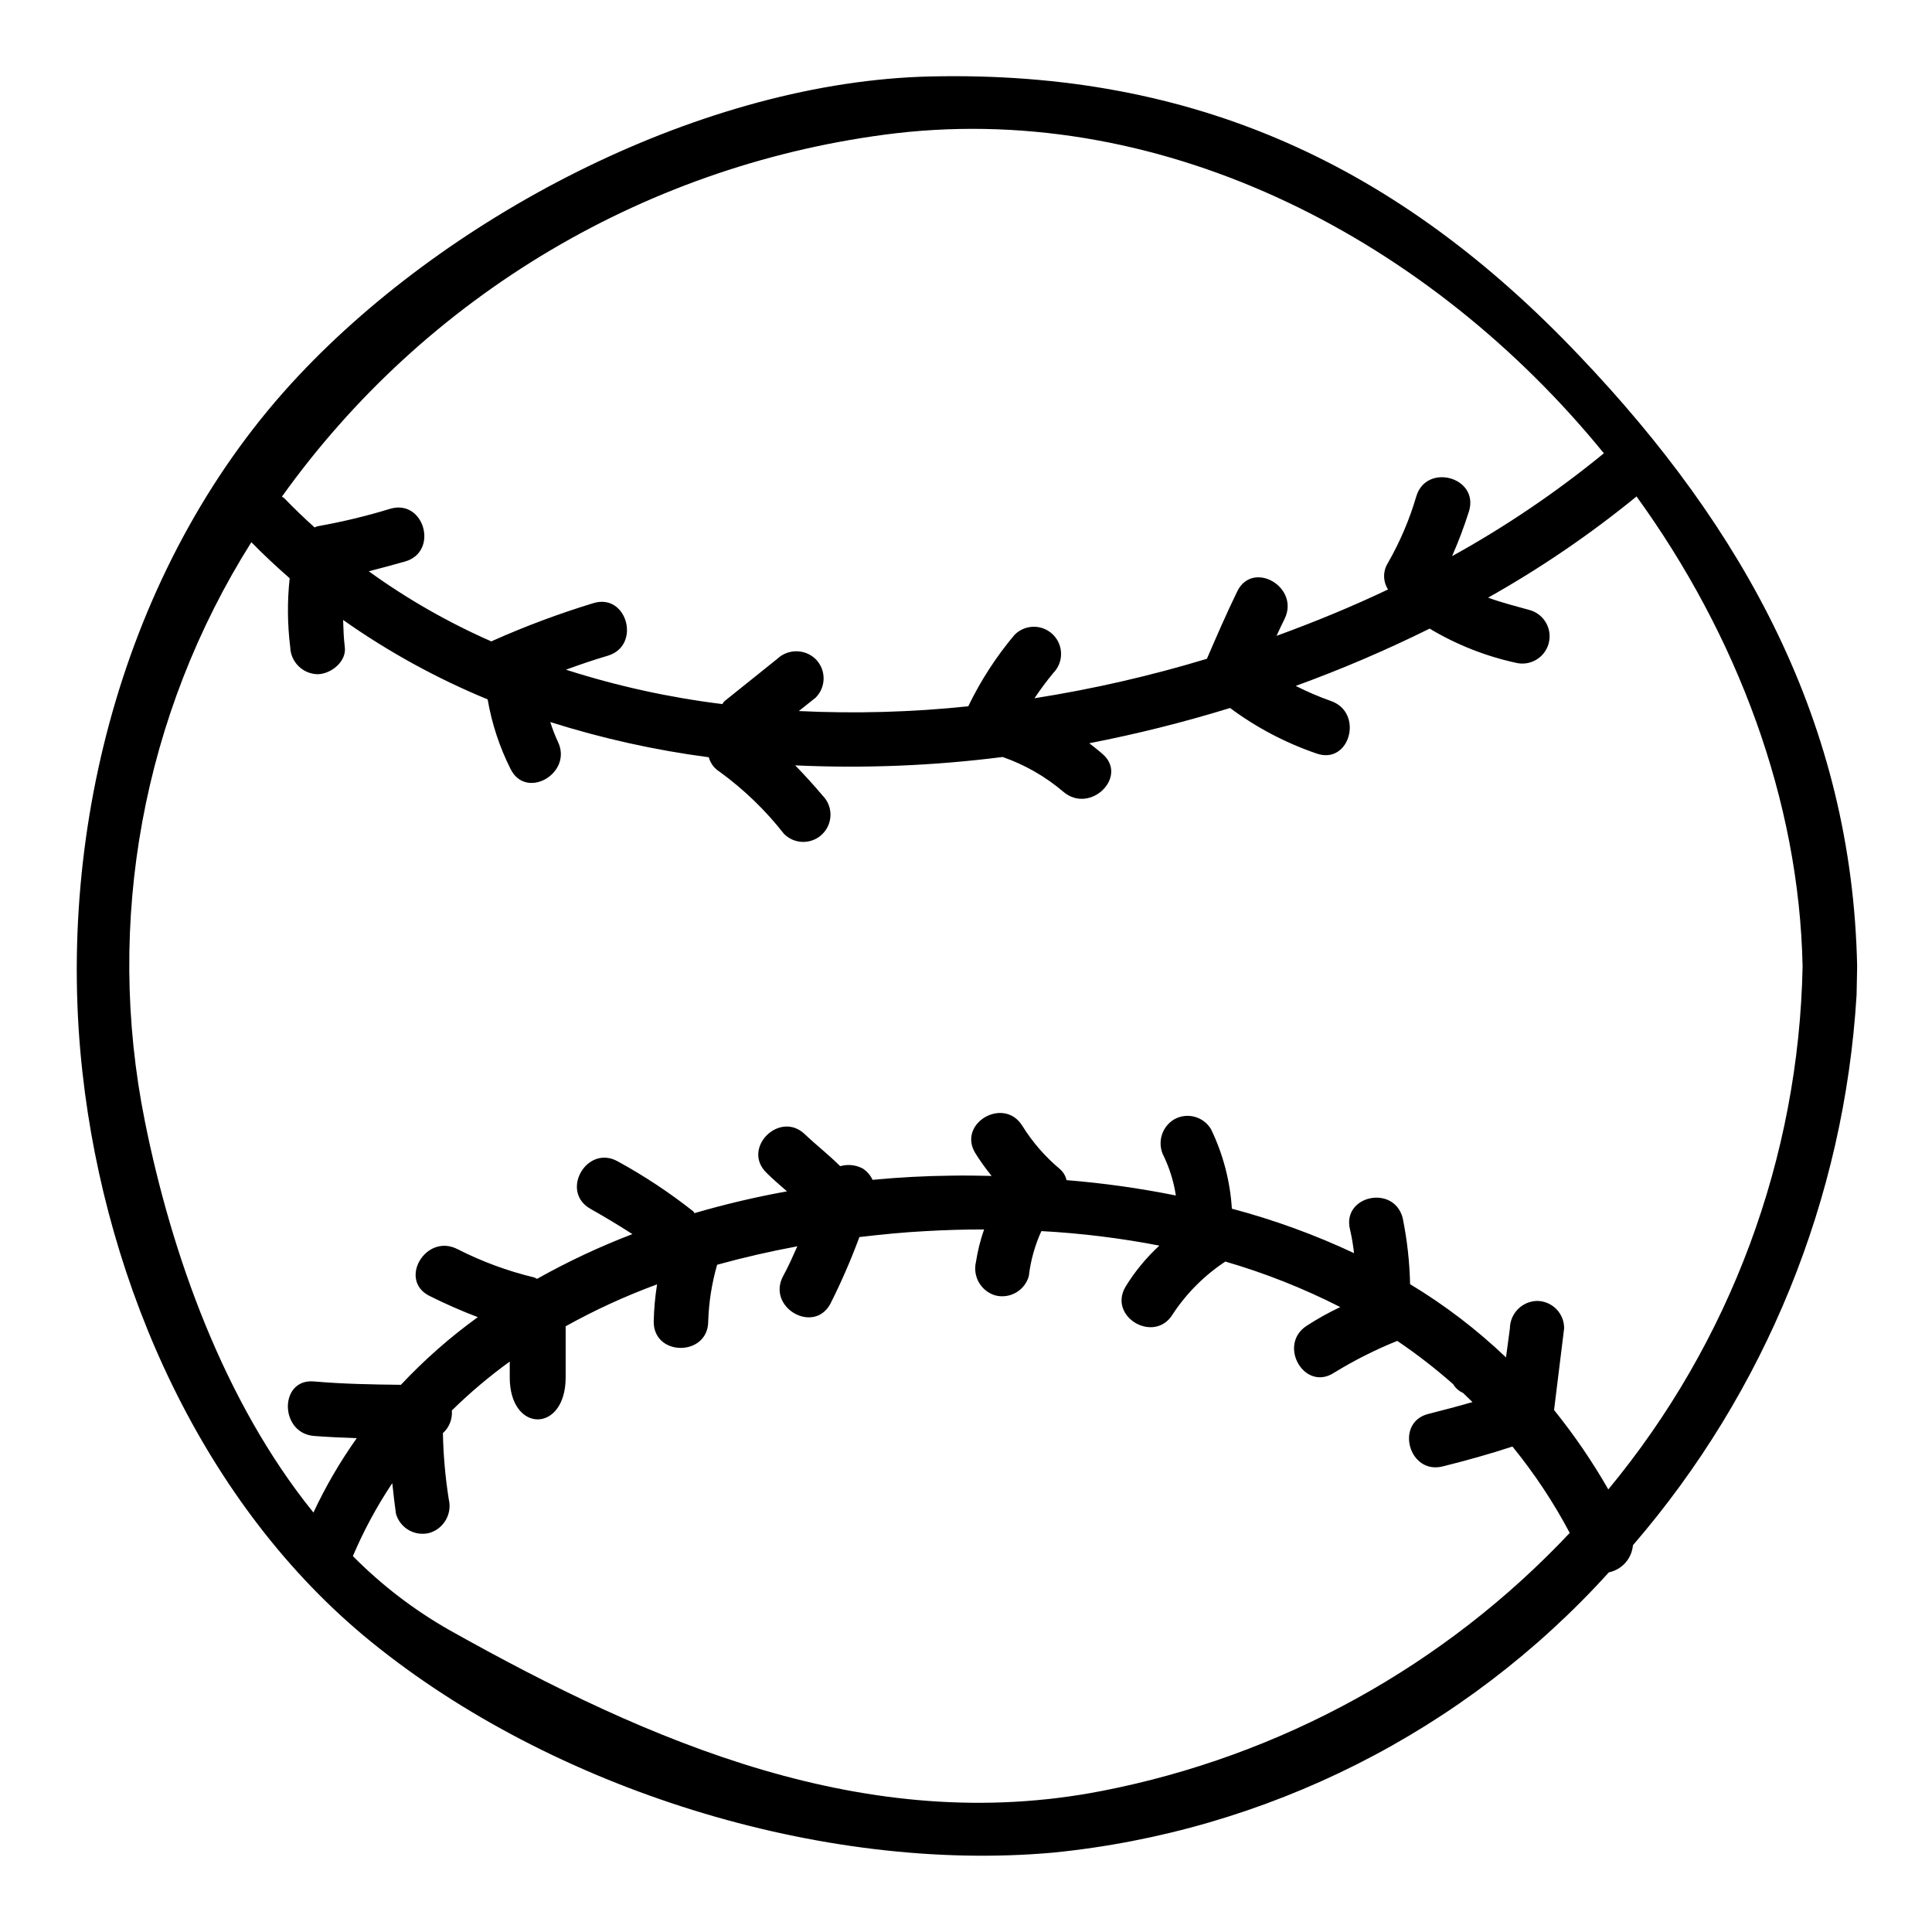
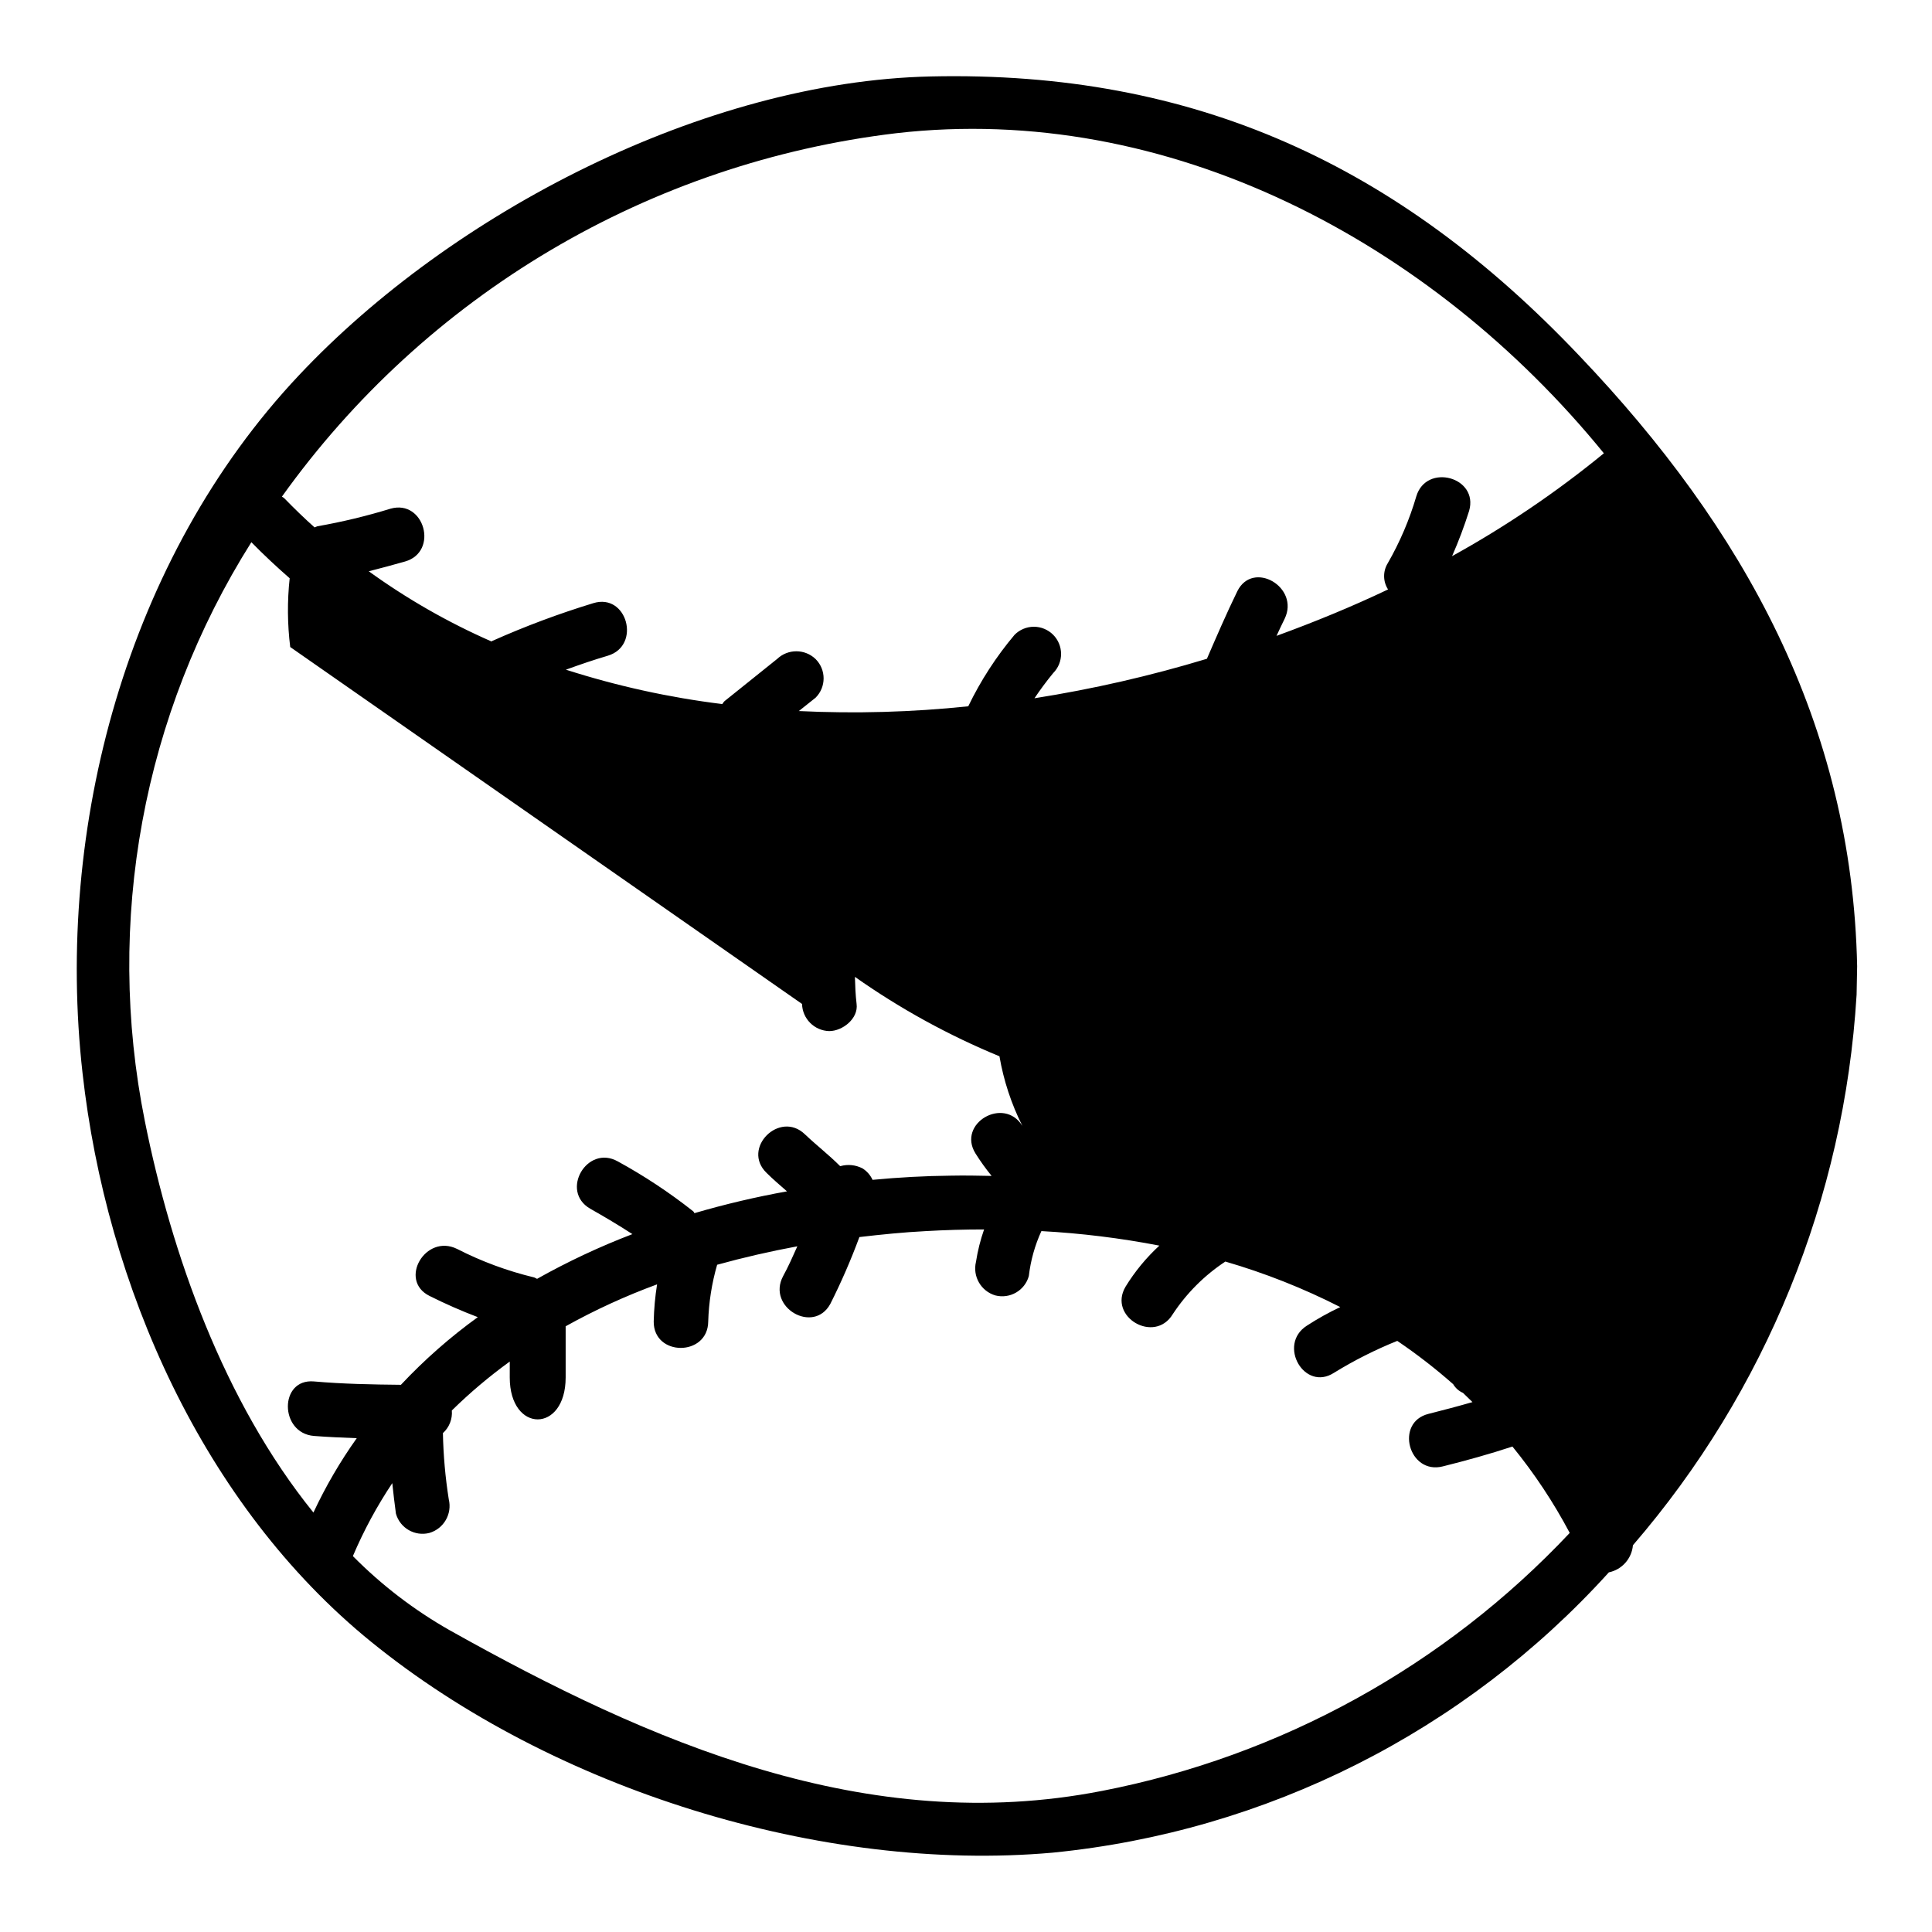
<svg xmlns="http://www.w3.org/2000/svg" fill="#000000" width="800px" height="800px" version="1.1" viewBox="144 144 512 512">
-   <path d="m263.15 576.02c53.117 29.785 110.6 54.75 172.84 42.598l-0.004 0.004c47.484-9.227 90.867-33.148 124.01-68.383-4.297-8.109-9.383-15.777-15.184-22.891-6.078 2.004-12.227 3.707-18.449 5.262-9.055 2.293-12.816-11.707-3.773-13.926 3.848-0.965 7.777-2.004 11.629-3.113-0.812-0.82-1.699-1.629-2.516-2.445v0.004c-1.086-0.477-1.992-1.281-2.594-2.301-4.691-4.141-9.641-7.973-14.82-11.48-5.809 2.336-11.41 5.16-16.742 8.441-7.871 5.117-15.039-7.406-7.262-12.441 2.852-1.855 5.824-3.516 8.902-4.961-9.754-4.969-19.949-9.004-30.457-12.062-5.539 3.652-10.277 8.391-13.926 13.93-4.816 7.996-17.262 0.738-12.523-7.262h-0.004c2.473-4.027 5.488-7.691 8.969-10.891-10.32-1.996-20.766-3.281-31.266-3.848-1.727 3.773-2.852 7.801-3.332 11.926-1.074 3.84-5.027 6.113-8.887 5.117-3.797-1.133-6.043-5.039-5.117-8.891 0.453-2.922 1.172-5.797 2.148-8.59-5.188 0-10.297 0.145-15.484 0.445-5.856 0.297-11.707 0.891-17.559 1.574-2.234 6.043-4.805 11.957-7.703 17.711-4.449 8.148-16.895 0.891-12.523-7.336 1.414-2.594 2.594-5.258 3.781-7.926-7.191 1.336-14.301 2.965-21.254 4.891-1.414 4.894-2.207 9.945-2.363 15.035-0.074 9.332-14.52 9.332-14.445 0 0.074-3.297 0.371-6.586 0.891-9.84-8.352 3.066-16.453 6.781-24.227 11.109v13.559c0 14.816-14.816 14.816-14.816 0l0.004-4.211c-5.434 3.93-10.566 8.266-15.352 12.965 0.195 2.258-0.68 4.481-2.363 6 0.117 5.883 0.637 11.75 1.555 17.559 0.93 3.852-1.32 7.758-5.117 8.887-3.859 1-7.812-1.273-8.891-5.113-0.371-2.668-0.668-5.332-0.965-8.078-4.074 6.106-7.57 12.578-10.441 19.336 7.602 7.691 16.227 14.297 25.629 19.637zm-42.238-260.55c-0.754-6.047-0.801-12.164-0.145-18.223-3.481-3.039-6.887-6.219-10.152-9.555v-0.004c-28.762 45.621-38.871 100.56-28.227 153.43 7.039 35.121 20.891 74.309 44.672 103.72h0.004c3.223-6.902 7.066-13.496 11.48-19.703-3.777-0.145-7.559-0.297-11.336-0.594-9.188-0.738-9.258-15.262 0-14.445 7.633 0.668 15.352 0.816 23.043 0.891v-0.004c6.203-6.613 13.023-12.617 20.371-17.926-4.363-1.66-8.641-3.543-12.816-5.633-8.301-4.148-1.035-16.59 7.332-12.441h0.004c6.492 3.32 13.355 5.856 20.445 7.555 0.254 0.109 0.5 0.23 0.742 0.367 8.121-4.562 16.562-8.523 25.262-11.852-3.633-2.363-7.406-4.598-11.191-6.742-8.074-4.668-0.816-17.113 7.336-12.52h0.004c7 3.832 13.668 8.242 19.93 13.188 0.219 0.145 0.219 0.367 0.371 0.516h-0.004c8.066-2.359 16.25-4.289 24.523-5.777-1.855-1.629-3.703-3.188-5.406-4.887-6.742-6.519 3.484-16.668 10.152-10.234 3.039 2.891 6.297 5.402 9.262 8.367 0.07 0 0.07 0.074 0.145 0.074h-0.004c1.957-0.555 4.047-0.34 5.856 0.59 1.168 0.73 2.094 1.785 2.668 3.039 6.961-0.664 13.926-1.039 20.816-1.109 3.625-0.074 7.184 0 10.742 0.07-1.559-1.906-2.992-3.906-4.301-5.992-4.887-7.93 7.559-15.188 12.445-7.266h0.004c2.695 4.336 6.074 8.215 10 11.484 0.855 0.762 1.453 1.773 1.703 2.891 9.73 0.785 19.402 2.144 28.969 4.07-0.539-3.543-1.586-6.988-3.113-10.23-1.926-3.469-0.777-7.84 2.606-9.91 3.438-1.98 7.828-0.82 9.84 2.594 3.184 6.59 5.055 13.738 5.512 21.043 11.125 2.945 21.961 6.887 32.375 11.781-0.23-2.07-0.574-4.121-1.035-6.152-2.363-9.055 11.555-12.152 13.926-3.184 1.176 5.781 1.836 11.656 1.965 17.559 9.156 5.519 17.68 12.027 25.414 19.406 0.371-2.516 0.668-5.117 1.035-7.703 0.051-3.957 3.227-7.168 7.188-7.262 1.914 0.008 3.75 0.777 5.102 2.141 1.348 1.363 2.098 3.207 2.082 5.121-0.887 7.188-1.777 14.445-2.668 21.648 5.34 6.625 10.148 13.66 14.375 21.039 32.348-39.047 50.5-87.914 51.488-138.61-0.891-44.152-17.41-87.773-44.004-124.53-12.316 10.055-25.477 19.027-39.34 26.816 3.629 1.336 7.477 2.293 11.184 3.332 3.746 1.145 5.898 5.062 4.856 8.836-1.043 3.773-4.902 6.031-8.703 5.09-8.051-1.762-15.762-4.816-22.832-9.051-11.535 5.715-23.383 10.785-35.484 15.184 3.019 1.531 6.137 2.867 9.332 4 8.746 3.039 5.043 16.969-3.773 13.93-8.234-2.816-15.984-6.891-22.969-12.078-12.254 3.781-24.707 6.898-37.297 9.34 1.109 0.891 2.293 1.777 3.406 2.754 7.113 6-3.109 16.137-10.234 10.152-4.758-4.062-10.23-7.203-16.141-9.262-18.223 2.324-36.617 3.066-54.969 2.223 2.445 2.523 4.887 5.188 7.258 8 2.805 2.828 2.785 7.391-0.043 10.191-2.824 2.805-7.387 2.785-10.191-0.039-4.887-6.25-10.621-11.785-17.039-16.449-1.414-0.871-2.449-2.25-2.887-3.852-14.25-1.875-28.305-4.996-42.008-9.336 0.559 1.77 1.227 3.5 2 5.184 4.074 8.297-8.371 15.633-12.52 7.262v0.004c-2.926-5.816-4.973-12.035-6.074-18.449-13.512-5.57-26.359-12.629-38.305-21.051 0.07 2.363 0.148 4.723 0.445 7.184 0.516 3.852-3.703 7.191-7.262 7.191-3.93-0.109-7.09-3.266-7.195-7.195zm21.484 263.66c-44.594-36.211-70.23-94.383-76.523-150.75-7.332-65.129 11.707-136.47 57.344-184.92 40.598-43.191 107.57-77.863 167.43-79.199 70.082-1.574 124.09 23.637 171.87 73.996 43.637 45.785 72.309 97.496 73.645 161.8-0.074 2.594-0.074 5.188-0.148 7.703l-0.008 0.004c-3.254 53.758-24.074 104.96-59.262 145.74-0.309 3.539-2.898 6.461-6.379 7.188-38.211 42.207-90.762 68.688-147.42 74.285-61.125 5.426-132.46-16.797-180.54-55.844zm-23.039-303.07c2.594 2.664 5.258 5.258 8 7.703v0.004c0.242-0.113 0.488-0.215 0.742-0.297 6.562-1.152 13.043-2.711 19.41-4.668 8.961-2.523 12.816 11.414 3.848 14-3.184 0.891-6.371 1.777-9.633 2.594h0.004c10.152 7.336 21.055 13.57 32.523 18.598 0.074 0 0.148-0.148 0.223-0.148h0.004c8.707-3.883 17.645-7.223 26.762-10.004 8.961-2.754 12.742 11.262 3.848 13.926-3.777 1.109-7.406 2.363-11.113 3.703l0.004 0.004c13.492 4.324 27.355 7.375 41.418 9.109 0.219-0.219 0.367-0.594 0.664-0.816 4.594-3.703 9.258-7.406 13.855-11.113v0.004c2.856-2.75 7.375-2.75 10.23 0 2.824 2.828 2.824 7.406 0 10.234-1.48 1.18-2.965 2.363-4.449 3.543h0.004c14.977 0.723 29.984 0.305 44.898-1.262 3.281-6.801 7.406-13.168 12.273-18.945 1.344-1.359 3.176-2.125 5.086-2.133 1.91-0.008 3.746 0.746 5.106 2.09 2.824 2.805 2.844 7.367 0.039 10.191-1.773 2.148-3.406 4.367-4.961 6.668h0.004c15.453-2.43 30.723-5.926 45.695-10.461 2.59-6 5.184-12 8.074-17.93 4.148-8.297 16.594-1.035 12.523 7.336-0.742 1.48-1.414 2.961-2.148 4.519 10.148-3.703 20.074-7.777 29.555-12.301-1.363-2.113-1.391-4.82-0.07-6.961 3.211-5.586 5.746-11.531 7.559-17.711 2.664-8.891 16.59-5.117 13.996 3.848-1.285 4.082-2.793 8.086-4.516 12 14.207-7.848 27.672-16.973 40.227-27.258-45.715-56.148-115.57-93.117-187.58-84.82-32.336 3.856-63.512 14.41-91.539 30.992-28.023 16.586-52.281 38.832-71.219 65.324 0.238 0.117 0.461 0.266 0.664 0.441z" />
+   <path d="m263.15 576.02c53.117 29.785 110.6 54.75 172.84 42.598l-0.004 0.004c47.484-9.227 90.867-33.148 124.01-68.383-4.297-8.109-9.383-15.777-15.184-22.891-6.078 2.004-12.227 3.707-18.449 5.262-9.055 2.293-12.816-11.707-3.773-13.926 3.848-0.965 7.777-2.004 11.629-3.113-0.812-0.82-1.699-1.629-2.516-2.445v0.004c-1.086-0.477-1.992-1.281-2.594-2.301-4.691-4.141-9.641-7.973-14.82-11.48-5.809 2.336-11.41 5.16-16.742 8.441-7.871 5.117-15.039-7.406-7.262-12.441 2.852-1.855 5.824-3.516 8.902-4.961-9.754-4.969-19.949-9.004-30.457-12.062-5.539 3.652-10.277 8.391-13.926 13.93-4.816 7.996-17.262 0.738-12.523-7.262h-0.004c2.473-4.027 5.488-7.691 8.969-10.891-10.32-1.996-20.766-3.281-31.266-3.848-1.727 3.773-2.852 7.801-3.332 11.926-1.074 3.84-5.027 6.113-8.887 5.117-3.797-1.133-6.043-5.039-5.117-8.891 0.453-2.922 1.172-5.797 2.148-8.59-5.188 0-10.297 0.145-15.484 0.445-5.856 0.297-11.707 0.891-17.559 1.574-2.234 6.043-4.805 11.957-7.703 17.711-4.449 8.148-16.895 0.891-12.523-7.336 1.414-2.594 2.594-5.258 3.781-7.926-7.191 1.336-14.301 2.965-21.254 4.891-1.414 4.894-2.207 9.945-2.363 15.035-0.074 9.332-14.52 9.332-14.445 0 0.074-3.297 0.371-6.586 0.891-9.84-8.352 3.066-16.453 6.781-24.227 11.109v13.559c0 14.816-14.816 14.816-14.816 0l0.004-4.211c-5.434 3.93-10.566 8.266-15.352 12.965 0.195 2.258-0.68 4.481-2.363 6 0.117 5.883 0.637 11.75 1.555 17.559 0.93 3.852-1.32 7.758-5.117 8.887-3.859 1-7.812-1.273-8.891-5.113-0.371-2.668-0.668-5.332-0.965-8.078-4.074 6.106-7.57 12.578-10.441 19.336 7.602 7.691 16.227 14.297 25.629 19.637zm-42.238-260.55c-0.754-6.047-0.801-12.164-0.145-18.223-3.481-3.039-6.887-6.219-10.152-9.555v-0.004c-28.762 45.621-38.871 100.56-28.227 153.43 7.039 35.121 20.891 74.309 44.672 103.72h0.004c3.223-6.902 7.066-13.496 11.48-19.703-3.777-0.145-7.559-0.297-11.336-0.594-9.188-0.738-9.258-15.262 0-14.445 7.633 0.668 15.352 0.816 23.043 0.891v-0.004c6.203-6.613 13.023-12.617 20.371-17.926-4.363-1.66-8.641-3.543-12.816-5.633-8.301-4.148-1.035-16.59 7.332-12.441h0.004c6.492 3.32 13.355 5.856 20.445 7.555 0.254 0.109 0.5 0.23 0.742 0.367 8.121-4.562 16.562-8.523 25.262-11.852-3.633-2.363-7.406-4.598-11.191-6.742-8.074-4.668-0.816-17.113 7.336-12.52h0.004c7 3.832 13.668 8.242 19.93 13.188 0.219 0.145 0.219 0.367 0.371 0.516h-0.004c8.066-2.359 16.25-4.289 24.523-5.777-1.855-1.629-3.703-3.188-5.406-4.887-6.742-6.519 3.484-16.668 10.152-10.234 3.039 2.891 6.297 5.402 9.262 8.367 0.07 0 0.07 0.074 0.145 0.074h-0.004c1.957-0.555 4.047-0.34 5.856 0.59 1.168 0.73 2.094 1.785 2.668 3.039 6.961-0.664 13.926-1.039 20.816-1.109 3.625-0.074 7.184 0 10.742 0.07-1.559-1.906-2.992-3.906-4.301-5.992-4.887-7.93 7.559-15.188 12.445-7.266h0.004v0.004c-2.926-5.816-4.973-12.035-6.074-18.449-13.512-5.57-26.359-12.629-38.305-21.051 0.07 2.363 0.148 4.723 0.445 7.184 0.516 3.852-3.703 7.191-7.262 7.191-3.93-0.109-7.09-3.266-7.195-7.195zm21.484 263.66c-44.594-36.211-70.23-94.383-76.523-150.75-7.332-65.129 11.707-136.47 57.344-184.92 40.598-43.191 107.57-77.863 167.43-79.199 70.082-1.574 124.09 23.637 171.87 73.996 43.637 45.785 72.309 97.496 73.645 161.8-0.074 2.594-0.074 5.188-0.148 7.703l-0.008 0.004c-3.254 53.758-24.074 104.96-59.262 145.74-0.309 3.539-2.898 6.461-6.379 7.188-38.211 42.207-90.762 68.688-147.42 74.285-61.125 5.426-132.46-16.797-180.54-55.844zm-23.039-303.07c2.594 2.664 5.258 5.258 8 7.703v0.004c0.242-0.113 0.488-0.215 0.742-0.297 6.562-1.152 13.043-2.711 19.41-4.668 8.961-2.523 12.816 11.414 3.848 14-3.184 0.891-6.371 1.777-9.633 2.594h0.004c10.152 7.336 21.055 13.57 32.523 18.598 0.074 0 0.148-0.148 0.223-0.148h0.004c8.707-3.883 17.645-7.223 26.762-10.004 8.961-2.754 12.742 11.262 3.848 13.926-3.777 1.109-7.406 2.363-11.113 3.703l0.004 0.004c13.492 4.324 27.355 7.375 41.418 9.109 0.219-0.219 0.367-0.594 0.664-0.816 4.594-3.703 9.258-7.406 13.855-11.113v0.004c2.856-2.75 7.375-2.75 10.23 0 2.824 2.828 2.824 7.406 0 10.234-1.48 1.18-2.965 2.363-4.449 3.543h0.004c14.977 0.723 29.984 0.305 44.898-1.262 3.281-6.801 7.406-13.168 12.273-18.945 1.344-1.359 3.176-2.125 5.086-2.133 1.91-0.008 3.746 0.746 5.106 2.09 2.824 2.805 2.844 7.367 0.039 10.191-1.773 2.148-3.406 4.367-4.961 6.668h0.004c15.453-2.43 30.723-5.926 45.695-10.461 2.59-6 5.184-12 8.074-17.93 4.148-8.297 16.594-1.035 12.523 7.336-0.742 1.48-1.414 2.961-2.148 4.519 10.148-3.703 20.074-7.777 29.555-12.301-1.363-2.113-1.391-4.82-0.07-6.961 3.211-5.586 5.746-11.531 7.559-17.711 2.664-8.891 16.59-5.117 13.996 3.848-1.285 4.082-2.793 8.086-4.516 12 14.207-7.848 27.672-16.973 40.227-27.258-45.715-56.148-115.57-93.117-187.58-84.82-32.336 3.856-63.512 14.41-91.539 30.992-28.023 16.586-52.281 38.832-71.219 65.324 0.238 0.117 0.461 0.266 0.664 0.441z" />
</svg>